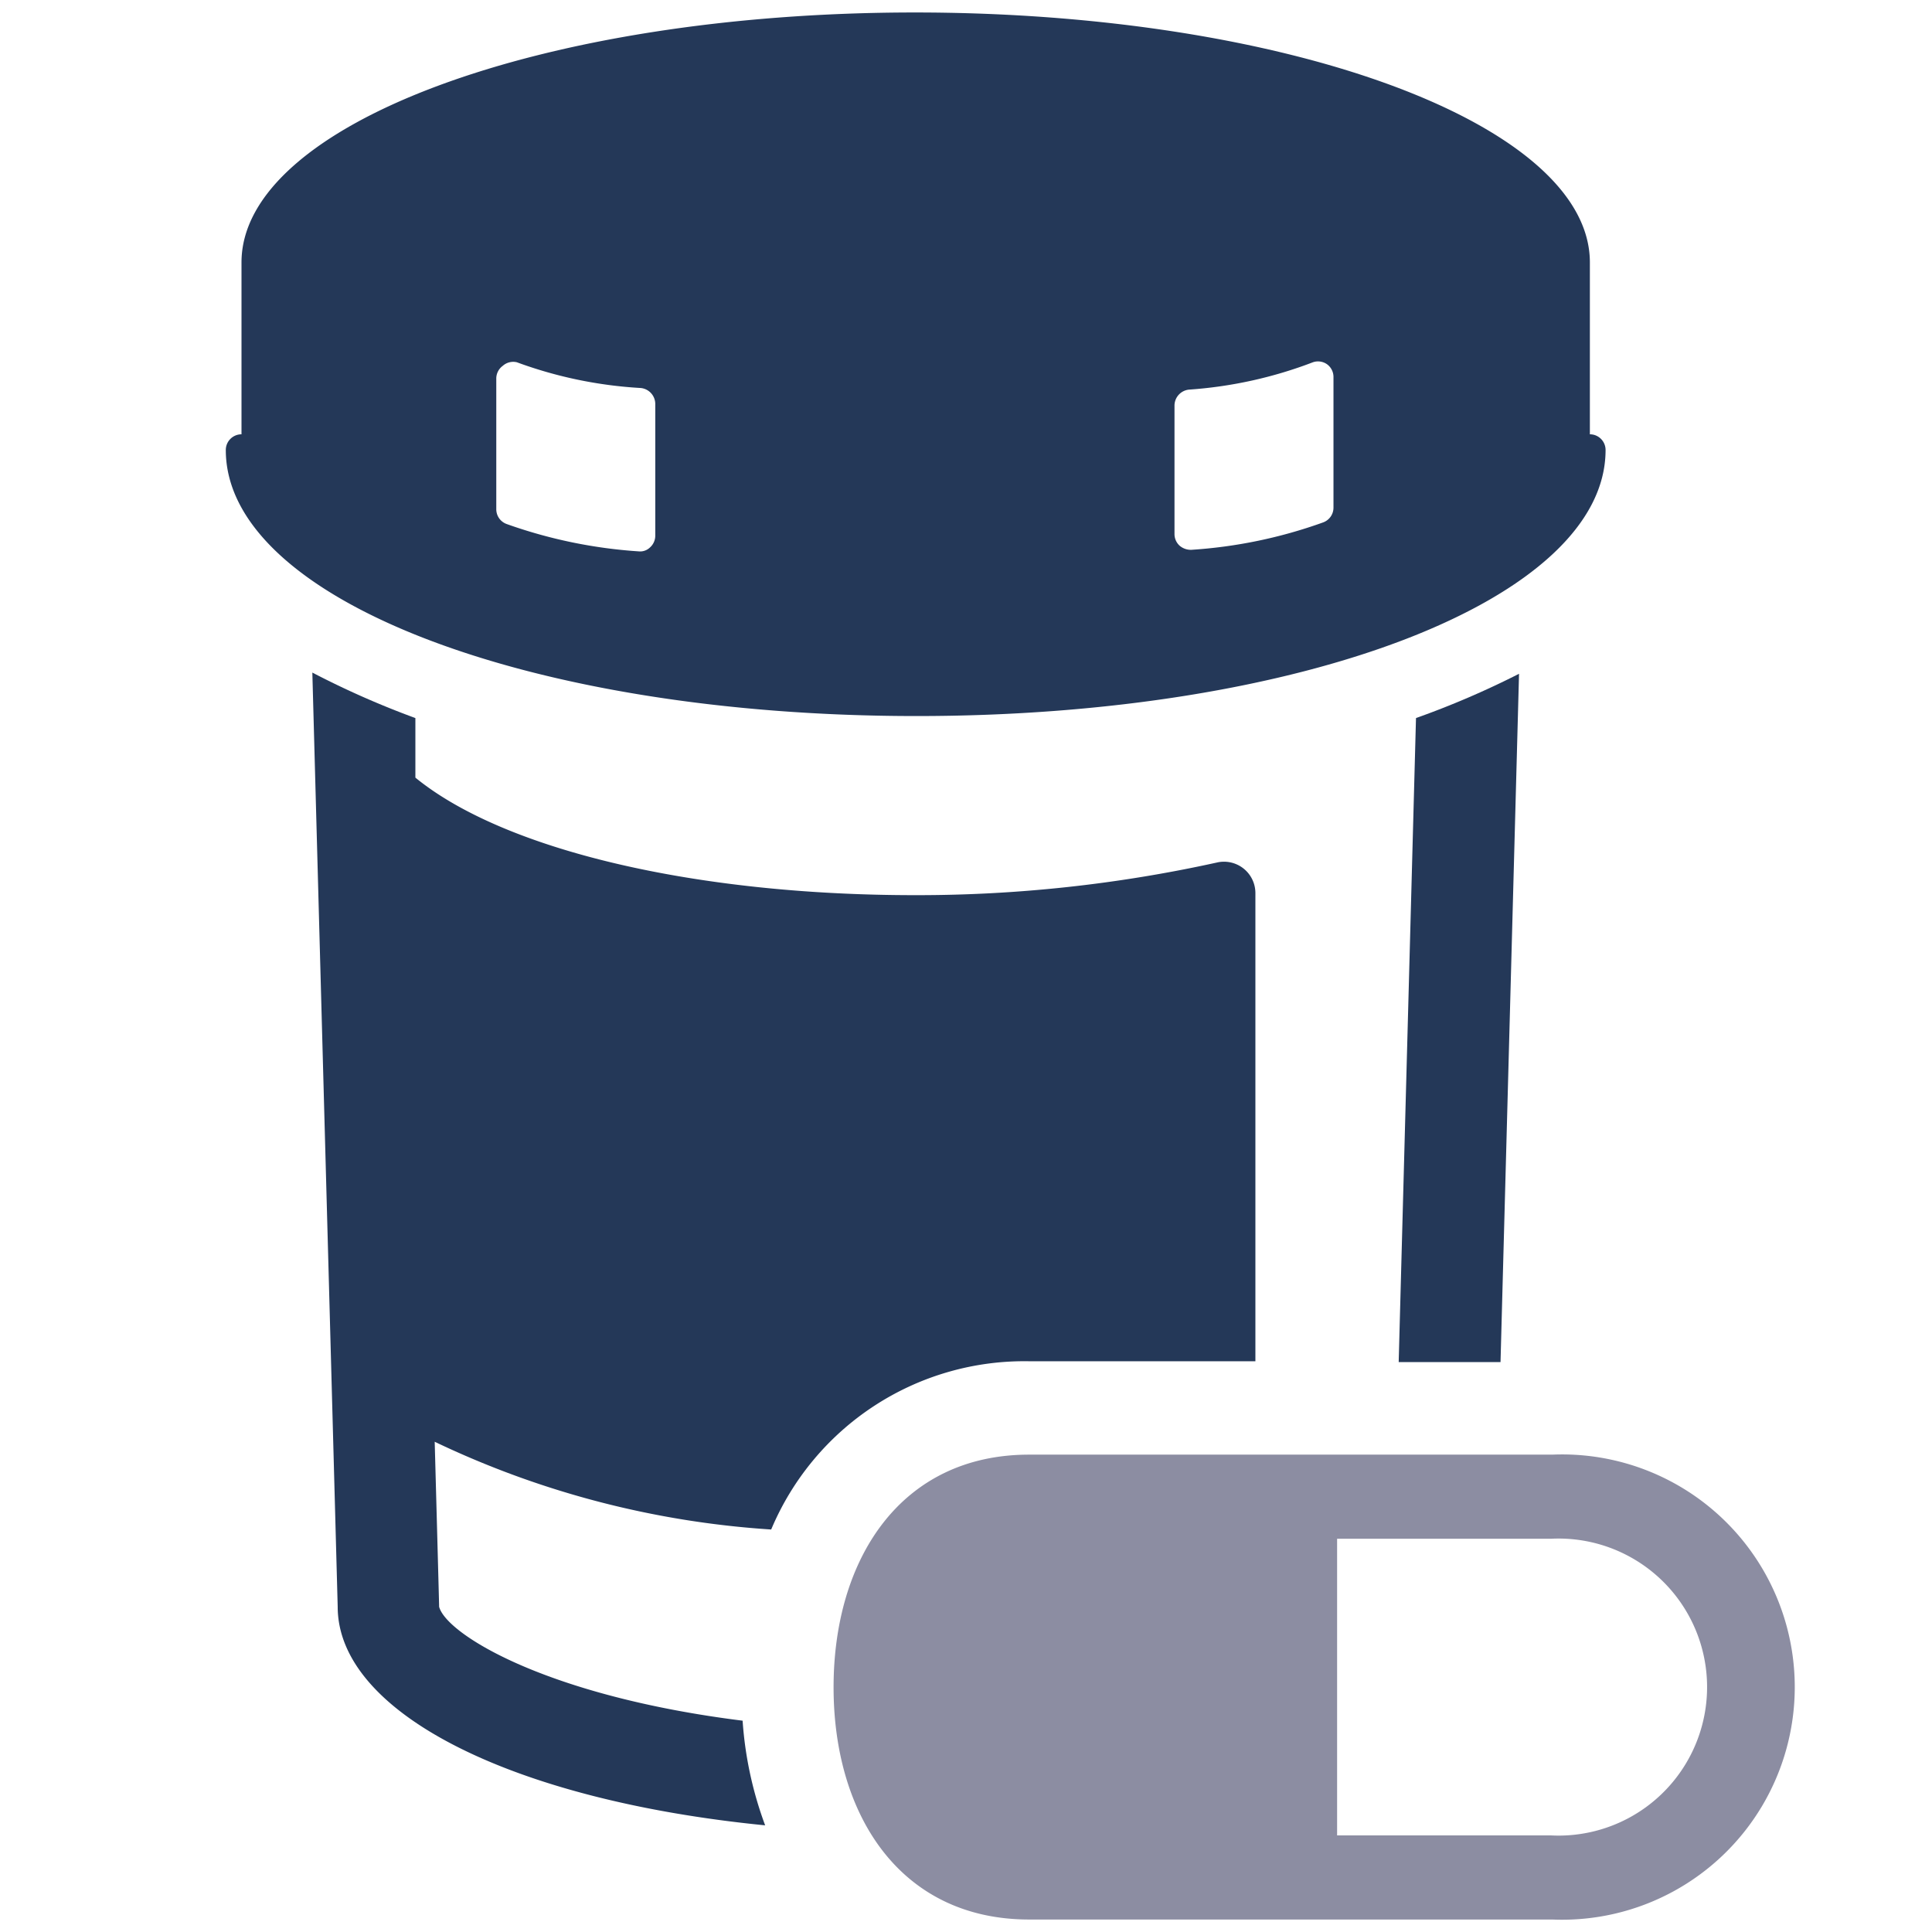
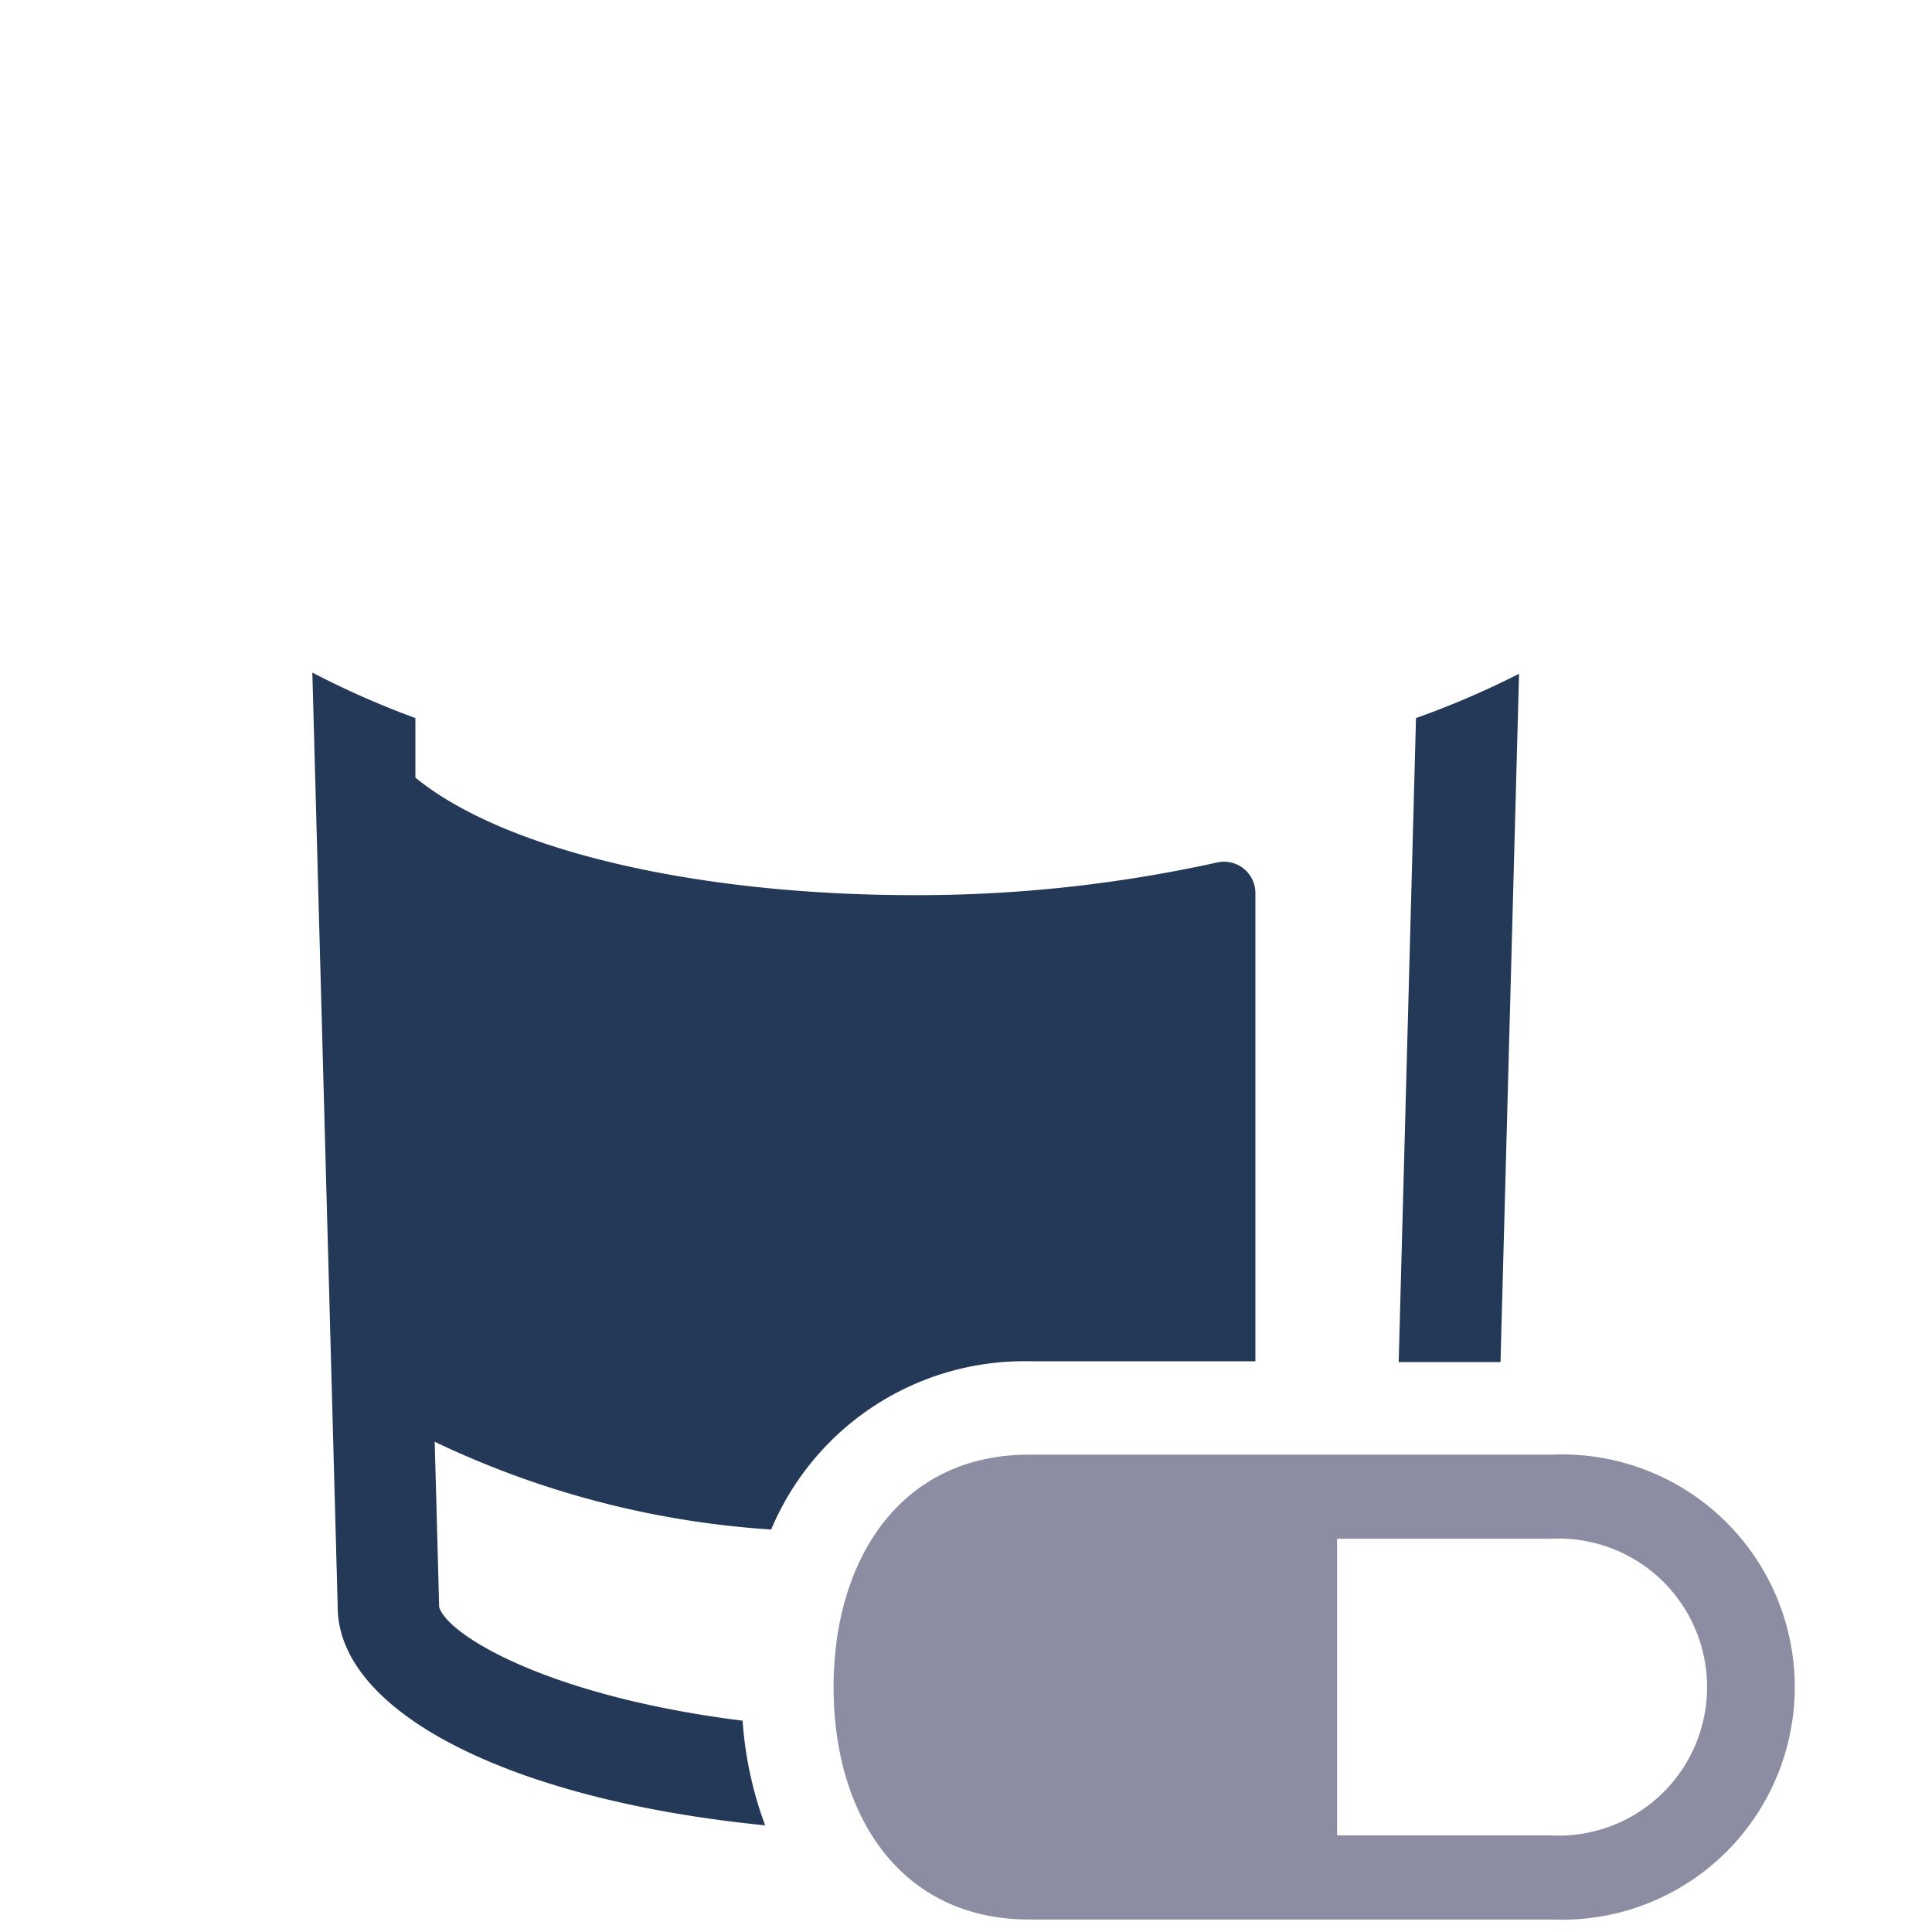
<svg xmlns="http://www.w3.org/2000/svg" id="Layer_1" data-name="Layer 1" viewBox="0 0 48 48">
  <defs>
    <style>.cls-1{fill:#243858;}.cls-2{fill:#8c8da2;}</style>
  </defs>
  <path class="cls-1" d="M30.23,21.43a34.55,34.55,0,0,1-7.5.81c-5.49,0-10.22-1.13-12.41-2.92l0-1.48a21.65,21.65,0,0,1-2.56-1.13l.63,23.21c0,2.61,4.27,4.8,10.62,5.43a9.24,9.24,0,0,1-.56-2.6c-4.88-.61-7.36-2.15-7.54-2.83,0-.07-.11-4.1-.11-4.1A22.76,22.76,0,0,0,19.16,38a6.82,6.82,0,0,1,6.41-4.18h5.62V22.18A.78.78,0,0,0,30.23,21.43Z" />
  <path class="cls-1" d="M35.18,17.84l-.43,16h2.53l.46-17.1A21.65,21.65,0,0,1,35.18,17.84Z" />
-   <path class="cls-1" d="M39.89,11.18a.39.39,0,0,0-.39-.39V6.52C39.5,3.09,32,.31,22.73.31S6,3.09,6,6.52v4.27a.39.39,0,0,0-.39.39c0,3.7,7.54,6.61,17.16,6.61S39.89,14.88,39.89,11.18ZM29.18,10.07a.4.4,0,0,1,.36-.39A10.65,10.65,0,0,0,32.62,9a.39.39,0,0,1,.35.05.39.39,0,0,1,.16.32v3.24a.39.39,0,0,1-.26.37,11.92,11.92,0,0,1-3.27.68.43.43,0,0,1-.29-.1.39.39,0,0,1-.13-.29Zm-12.9,3.24a.39.39,0,0,1-.13.29.35.35,0,0,1-.26.1,12.13,12.13,0,0,1-3.3-.68.39.39,0,0,1-.26-.37V9.41a.39.39,0,0,1,.16-.32A.39.39,0,0,1,12.84,9a10.65,10.65,0,0,0,3.08.64.4.4,0,0,1,.36.39Z" />
-   <path class="cls-2" d="M20.71,41.92c0,3.19,1.67,5.77,4.86,5.77h13a5.78,5.78,0,1,0,0-11.55h-13C22.38,36.14,20.71,38.73,20.71,41.92Zm12.51-3.69h5.31a3.69,3.69,0,1,1,0,7.37H33.22Z" />
+   <path class="cls-2" d="M20.71,41.92c0,3.19,1.67,5.77,4.86,5.77h13a5.78,5.78,0,1,0,0-11.55h-13C22.38,36.14,20.71,38.73,20.71,41.92Zm12.51-3.69h5.31a3.69,3.69,0,1,1,0,7.37H33.22" />
</svg>